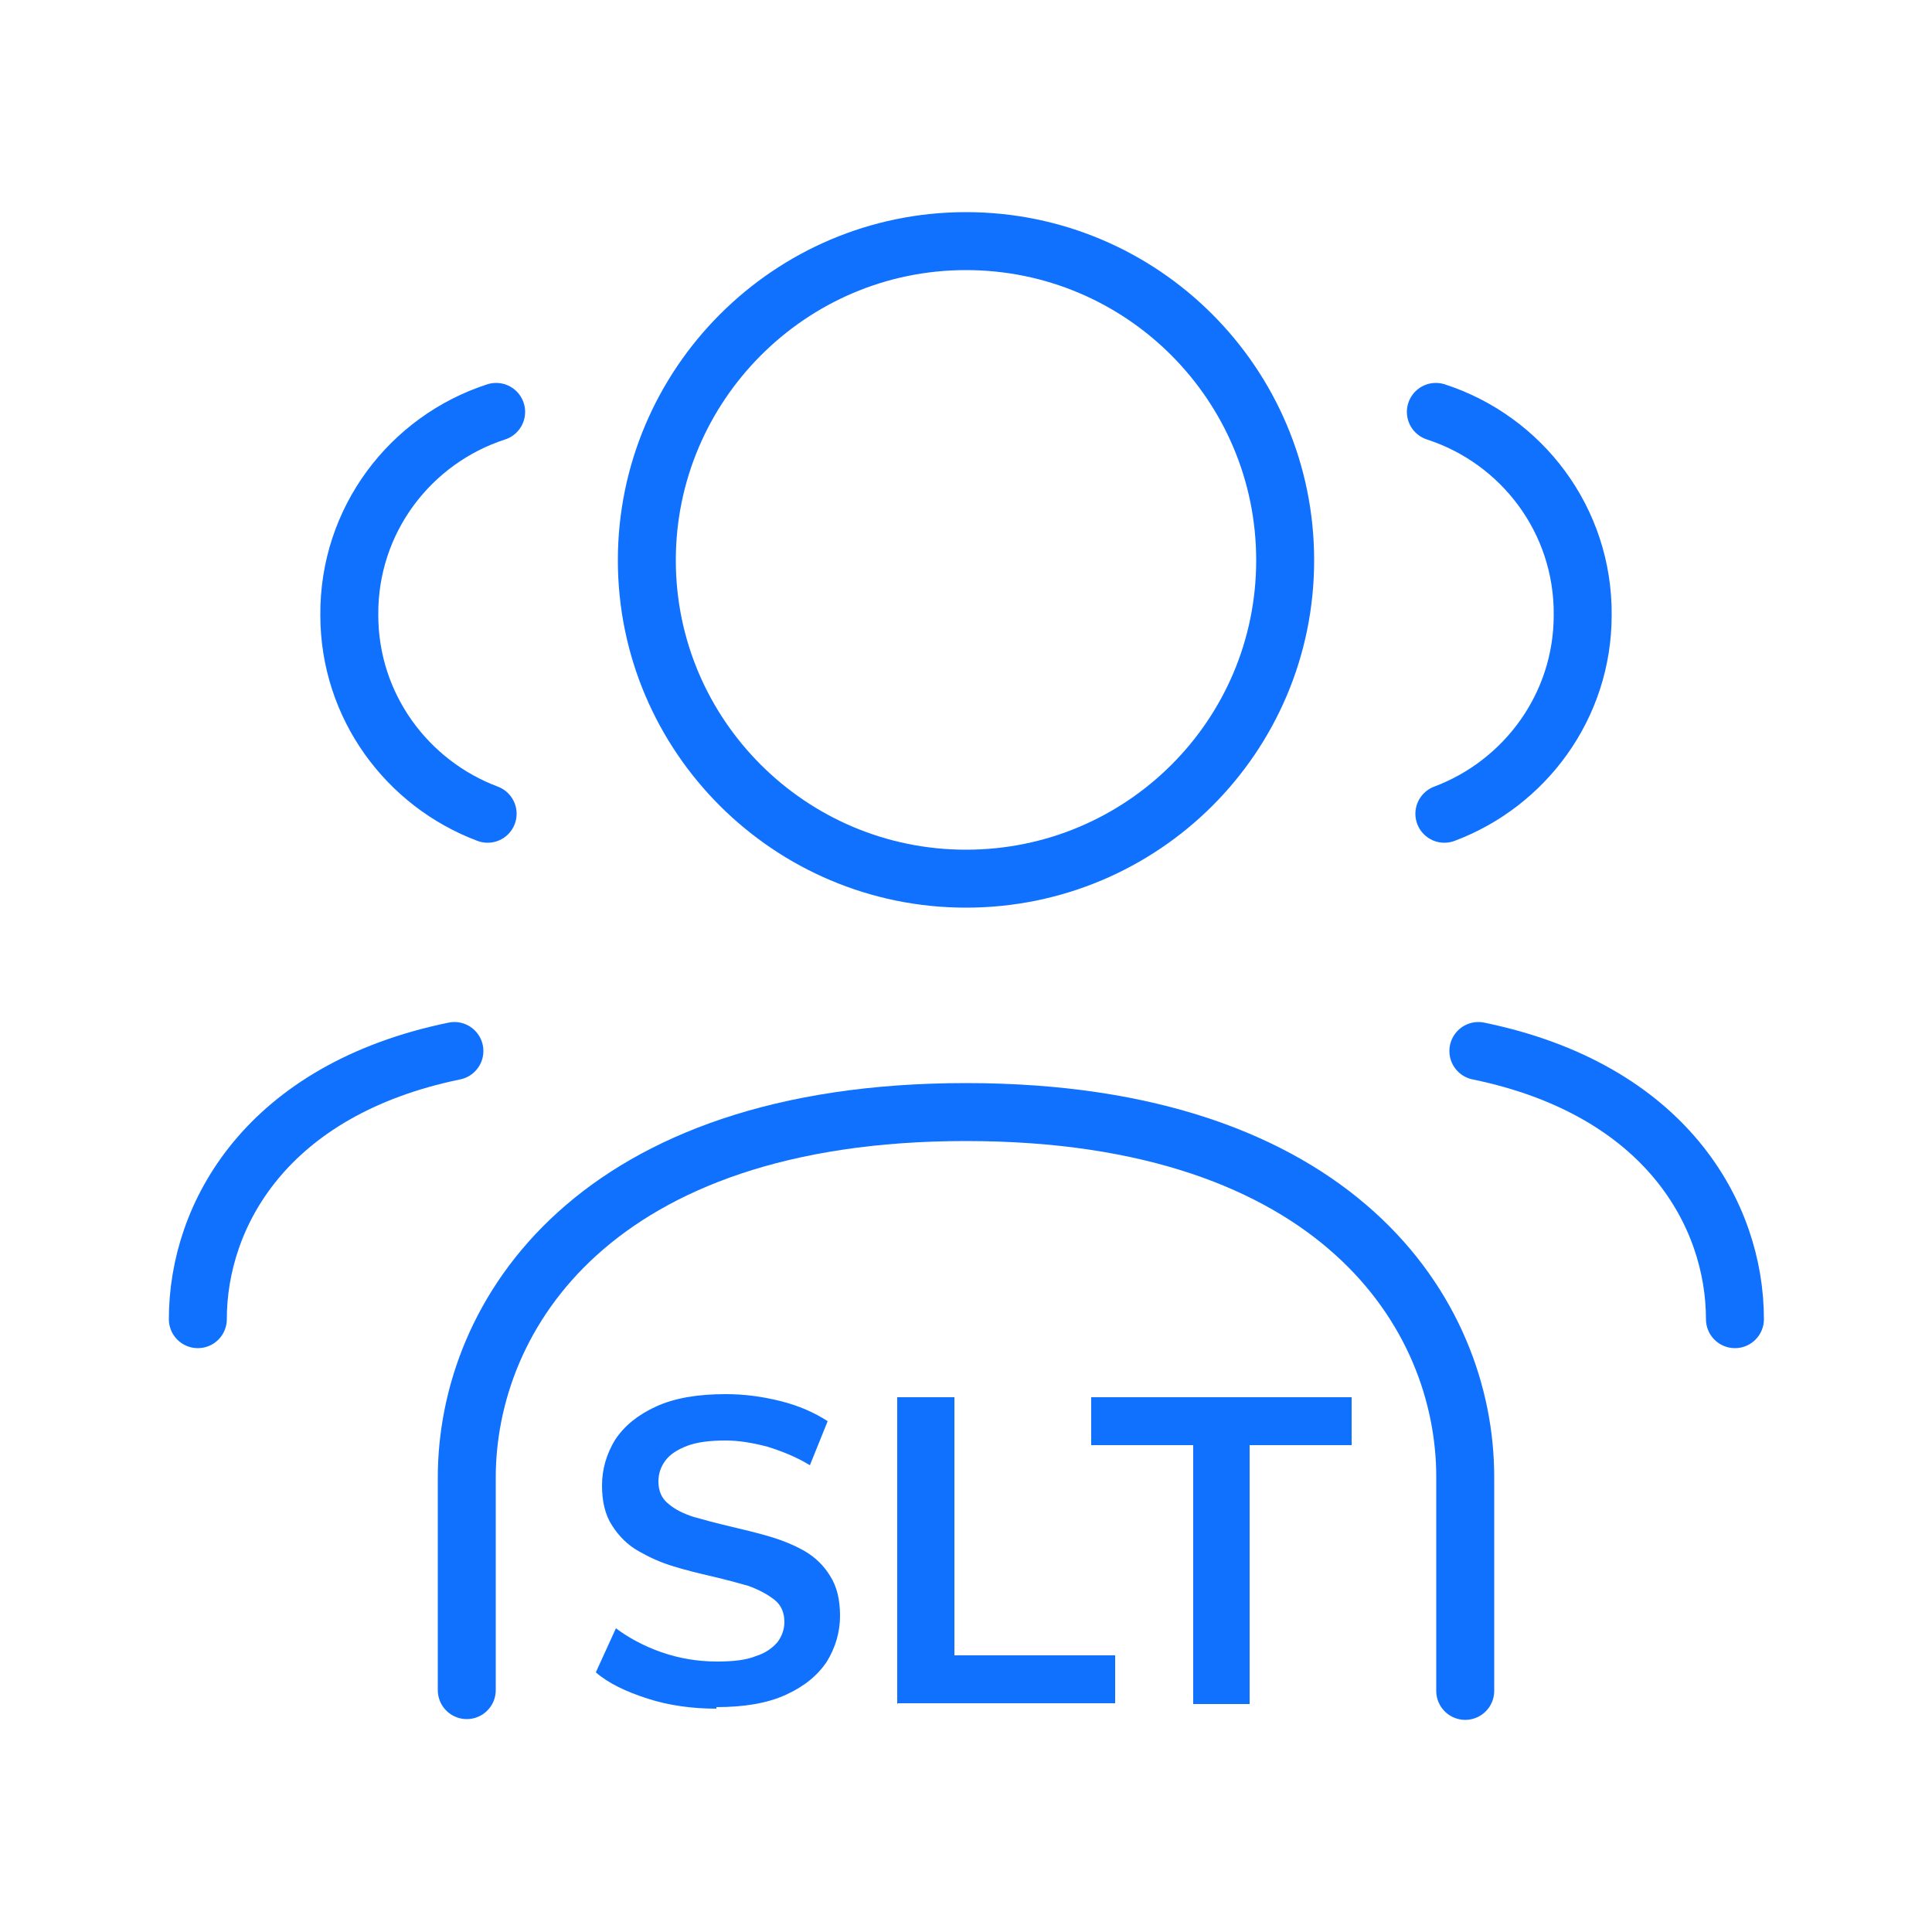
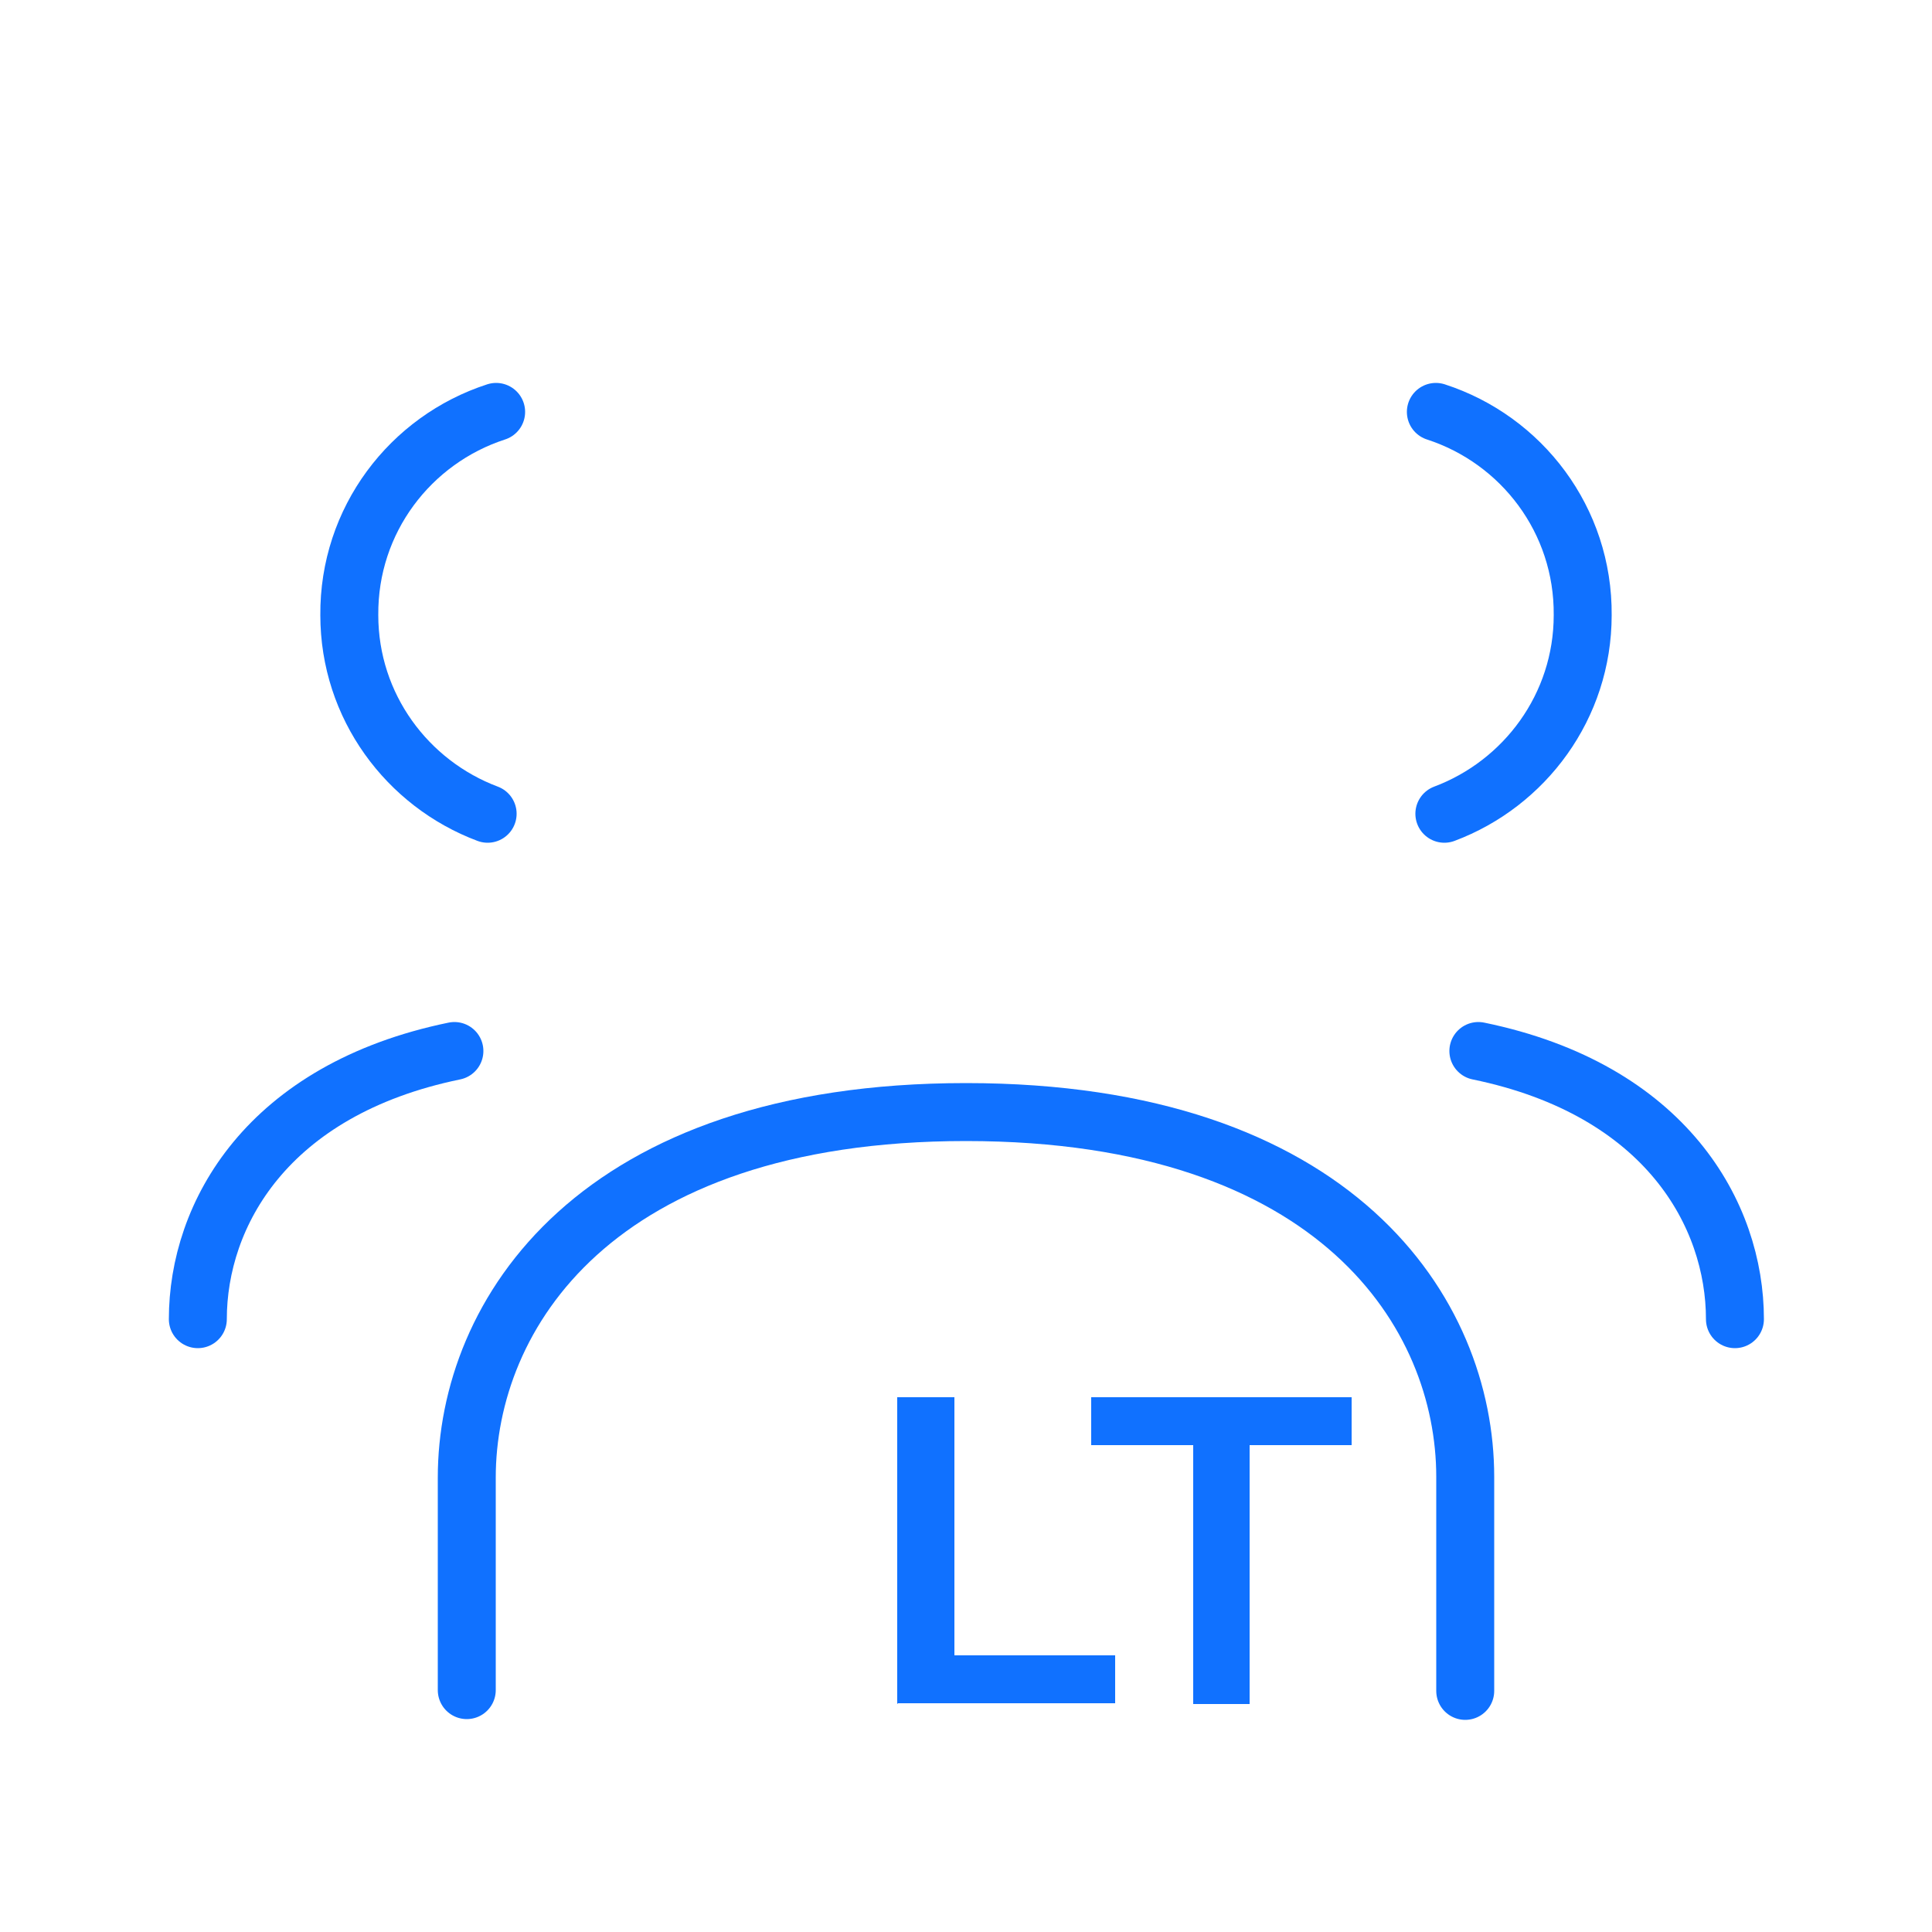
<svg xmlns="http://www.w3.org/2000/svg" id="Layer_1" version="1.1" viewBox="0 0 25 25">
  <defs>
    <style>
      .st0 {
        fill: #1071ff;
      }

      .st1 {
        isolation: isolate;
      }

      .st2 {
        fill: none;
        stroke: #1071ff;
        stroke-linecap: round;
        stroke-linejoin: round;
        stroke-width: .75px;
      }
    </style>
  </defs>
  <g>
    <path class="st2" d="M19.13,13.6c2.43.5,3.32,2.12,3.32,3.47" />
    <path class="st2" d="M18.58,5.33c1.11.36,1.91,1.4,1.9,2.63,0,1.18-.75,2.18-1.79,2.57" />
    <path class="st2" d="M6.04,21.87v-2.75c0-2.11,1.66-4.73,6.46-4.73s6.46,2.61,6.46,4.72v2.77" />
-     <path class="st2" d="M16.63,7.25c0,2.28-1.85,4.12-4.13,4.12s-4.13-1.85-4.13-4.12,1.85-4.13,4.13-4.13,4.13,1.85,4.13,4.13Z" />
    <path class="st2" d="M5.88,13.6c-2.43.5-3.32,2.12-3.32,3.47" />
    <path class="st2" d="M6.42,5.33c-1.11.36-1.91,1.4-1.9,2.63,0,1.18.75,2.18,1.79,2.57" />
  </g>
  <g class="st1">
    <g class="st1">
      <g class="st1">
-         <path class="st0" d="M9.27,22.11c-.31,0-.61-.04-.89-.13-.28-.09-.51-.2-.67-.34l.26-.57c.16.12.36.23.59.31s.47.12.72.12c.21,0,.38-.02.5-.07.13-.04.22-.11.28-.18.06-.08.09-.17.09-.26,0-.12-.04-.22-.13-.29-.09-.07-.2-.13-.34-.18-.14-.04-.29-.08-.46-.12-.17-.04-.34-.08-.5-.13-.17-.05-.32-.12-.46-.2-.14-.08-.25-.19-.34-.33-.09-.14-.13-.31-.13-.52s.06-.41.17-.59c.12-.18.29-.32.53-.43.24-.11.54-.16.9-.16.24,0,.47.03.71.09s.44.15.61.26l-.23.57c-.18-.11-.36-.18-.55-.24-.19-.05-.37-.08-.54-.08-.2,0-.37.02-.5.07-.13.05-.22.11-.28.19-.06.08-.09.17-.09.27,0,.12.04.22.13.29.08.07.2.13.33.17.14.04.29.08.46.12.17.04.34.08.51.13.17.05.32.11.46.19s.25.19.33.32c.09.14.13.31.13.52s-.06.41-.17.59c-.12.18-.29.32-.53.43-.24.11-.54.16-.9.16Z" />
        <path class="st0" d="M11.61,22.05v-3.97h.74v3.34h2.08v.62h-2.81Z" />
        <path class="st0" d="M15.44,22.05v-3.35h-1.32v-.62h3.37v.62h-1.32v3.35h-.74Z" />
      </g>
    </g>
  </g>
</svg>